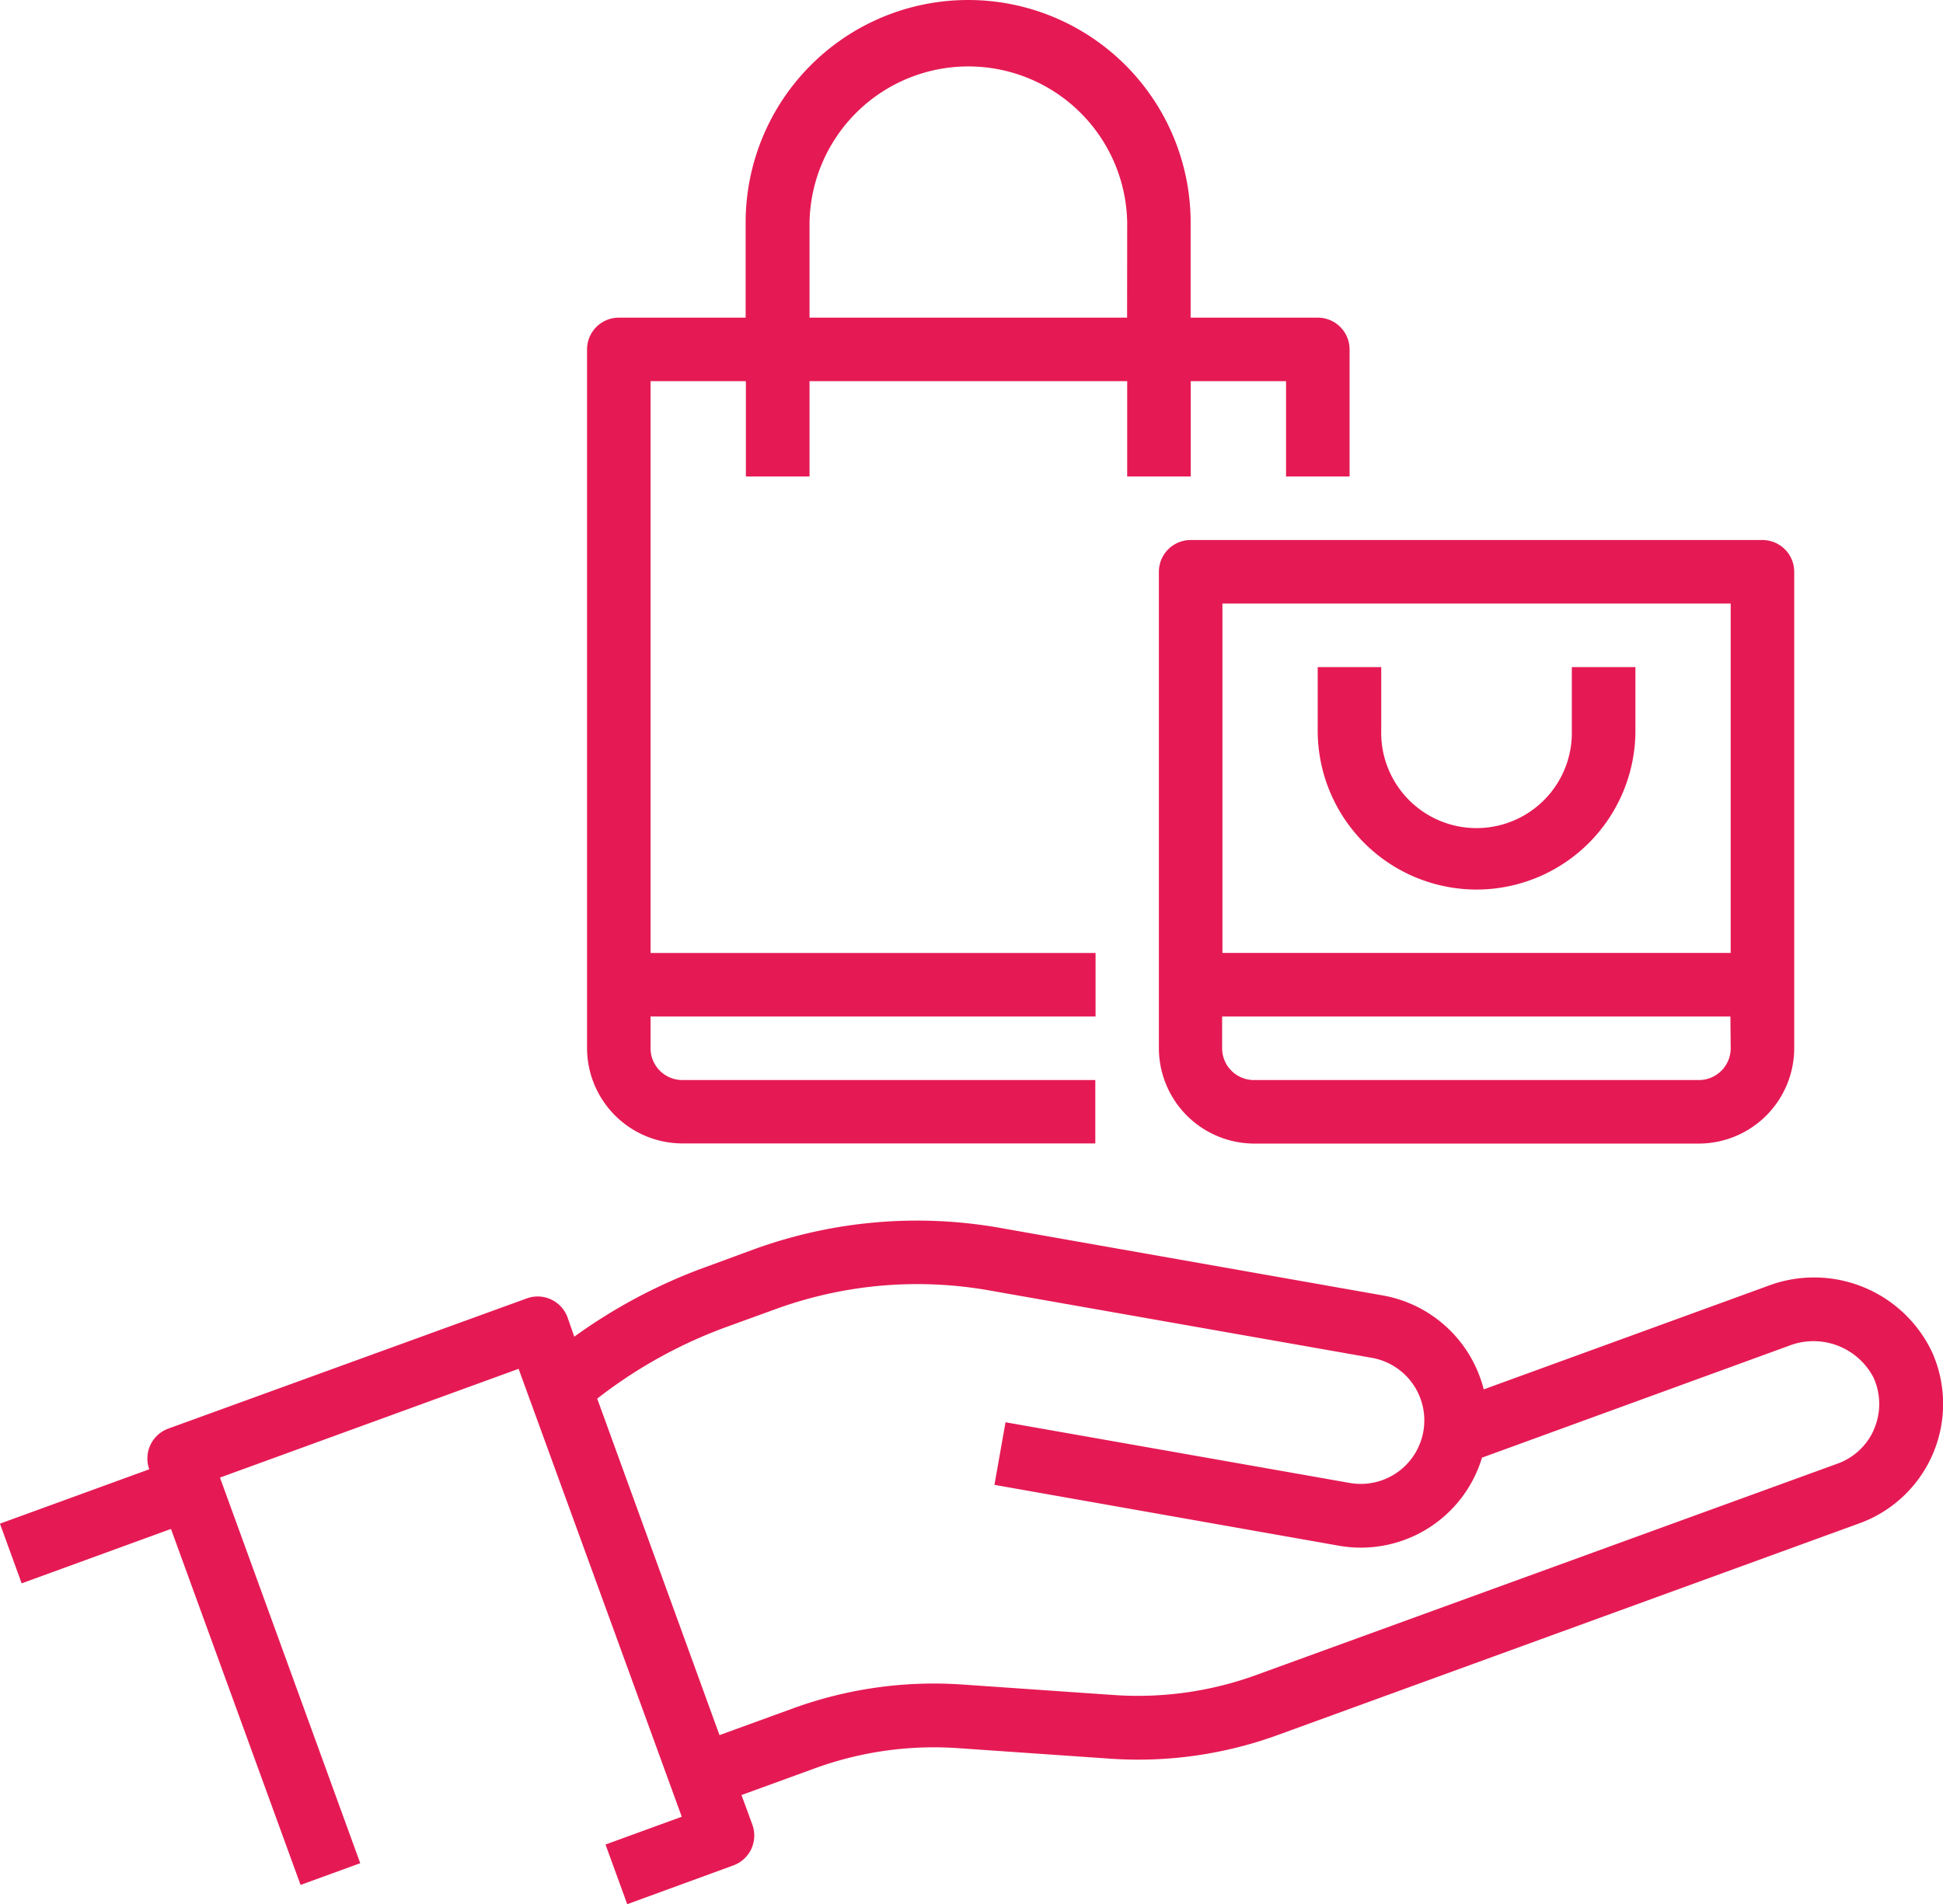
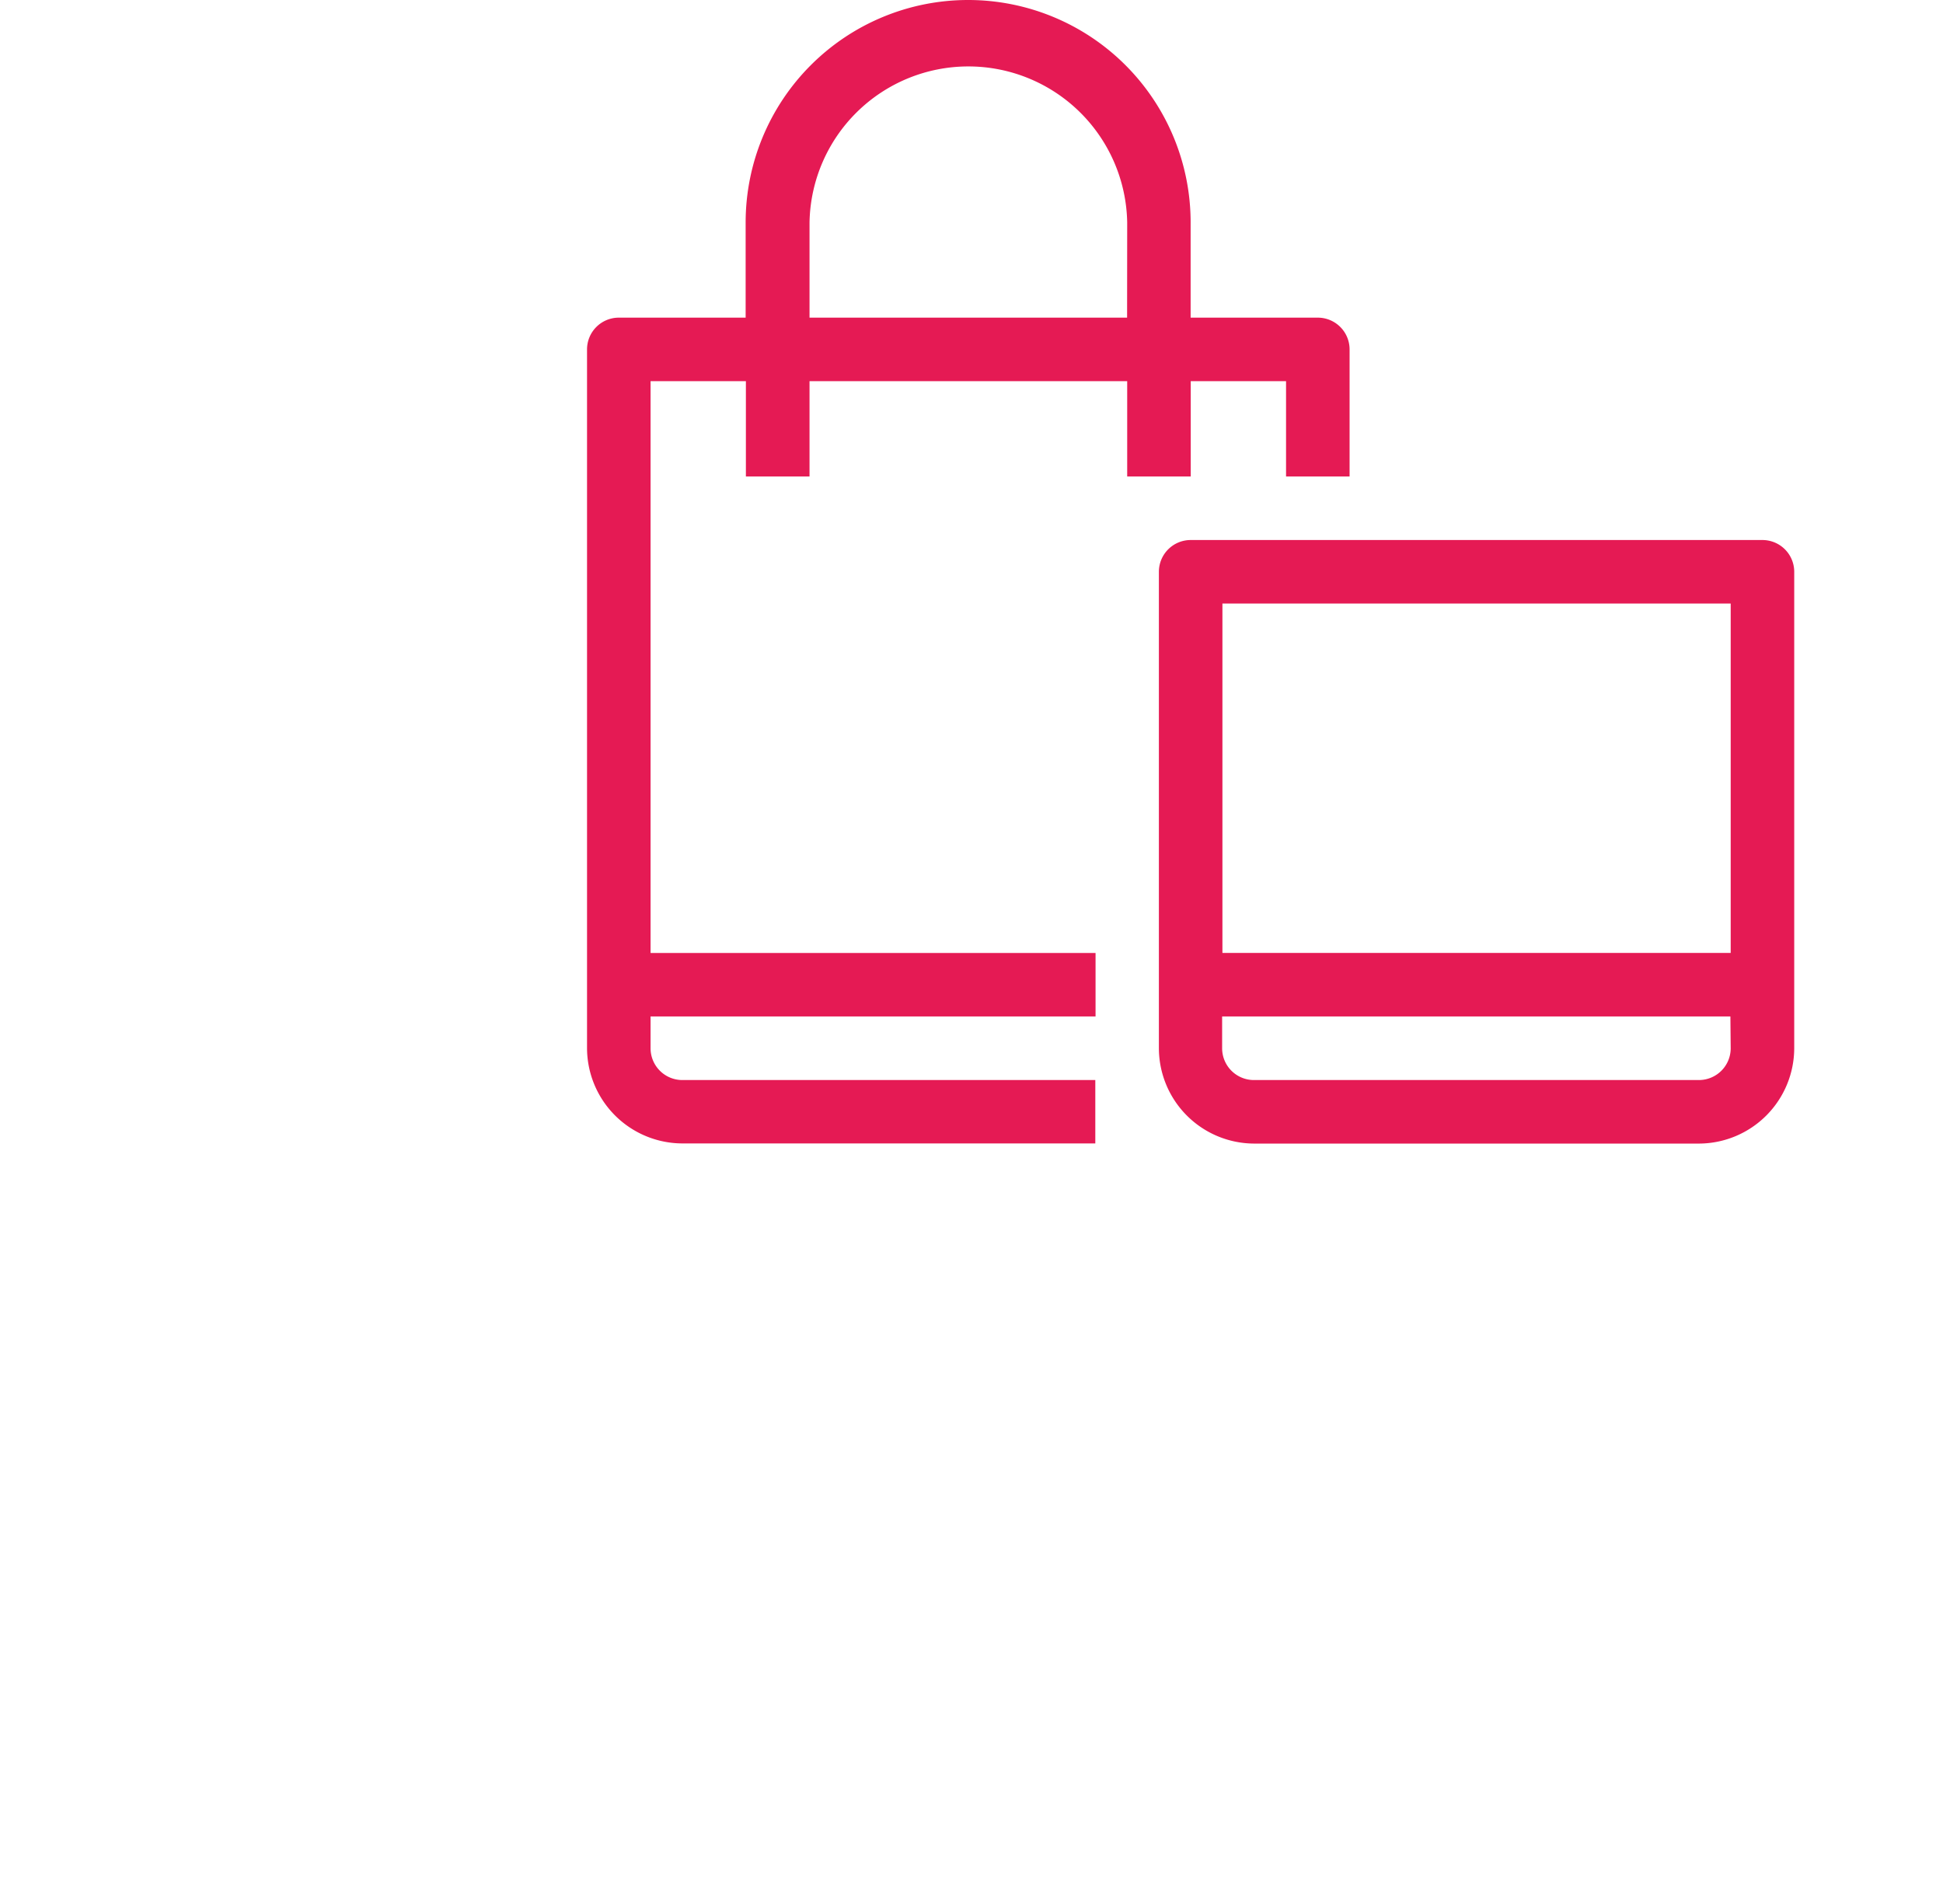
<svg xmlns="http://www.w3.org/2000/svg" width="39.298" height="38.515" viewBox="0 0 39.298 38.515">
  <defs>
    <style>.a{fill:#e51a54;}</style>
  </defs>
  <path class="a" d="M34.778,8.425h-2.57V6.5a4.5,4.5,0,0,0-9,0V8.425h-2.57A.643.643,0,0,0,20,9.068V23.2a1.933,1.933,0,0,0,1.928,1.928H30.28V23.846H21.928a.643.643,0,0,1-.643-.643v-.643h9V21.276h-9V9.71h1.928v1.928H24.5V9.71h6.425v1.928h1.285V9.71h1.928v1.928h1.285V9.068A.643.643,0,0,0,34.778,8.425Zm-3.855,0H24.5V6.5a3.213,3.213,0,0,1,6.425,0Z" transform="translate(-8.127 -2)" />
  <path class="a" d="M50.208,19H38.643a.643.643,0,0,0-.643.643V29.28a1.933,1.933,0,0,0,1.928,1.928h9A1.933,1.933,0,0,0,50.85,29.28V19.643A.643.643,0,0,0,50.208,19Zm-.643,10.28a.643.643,0,0,1-.643.643h-9a.643.643,0,0,1-.643-.643v-.643h10.28Zm0-1.928H39.285V20.285h10.28Z" transform="translate(-14.561 -8.077)" />
-   <path class="a" d="M46.213,27.5a3.216,3.216,0,0,0,3.213-3.213V23H48.14v1.285a1.928,1.928,0,1,1-3.855,0V23H43v1.285A3.216,3.216,0,0,0,46.213,27.5Z" transform="translate(-16.349 -9.507)" />
-   <path class="a" d="M40.593,43.075a2.64,2.64,0,0,0-3.326-1.325L31.53,43.839a2.57,2.57,0,0,0-2.039-1.9L21.74,40.571a9.649,9.649,0,0,0-4.97.435l-1,.367a10.87,10.87,0,0,0-2.634,1.4L13,42.383A.643.643,0,0,0,12.172,42L4.926,44.632a.643.643,0,0,0-.386.823l-3.02,1.1.439,1.207,3.02-1.1,2.621,7.2,1.207-.439-2.837-7.8,6.04-2.2,3.3,9.06-1.542.562.439,1.207,2.145-.784a.643.643,0,0,0,.386-.824l-.22-.6,1.478-.538a7.031,7.031,0,0,1,2.906-.41l3.048.211a8.251,8.251,0,0,0,3.434-.484l11.745-4.275a2.57,2.57,0,0,0,1.466-3.47Zm-1.181,1.6a1.275,1.275,0,0,1-.724.665L26.943,49.611a7,7,0,0,1-2.906.409l-3.048-.211a8.327,8.327,0,0,0-3.434.484l-1.482.539L13.6,44.026a9.588,9.588,0,0,1,2.615-1.45l1-.363a8.362,8.362,0,0,1,4.308-.377L29.264,43.2a1.285,1.285,0,1,1-.446,2.531l-6.96-1.227-.224,1.266L28.595,47a2.559,2.559,0,0,0,2.9-1.78L37.7,42.958a1.369,1.369,0,0,1,1.714.643A1.291,1.291,0,0,1,39.412,44.671Z" transform="translate(-1.521 -15.736)" />
</svg>